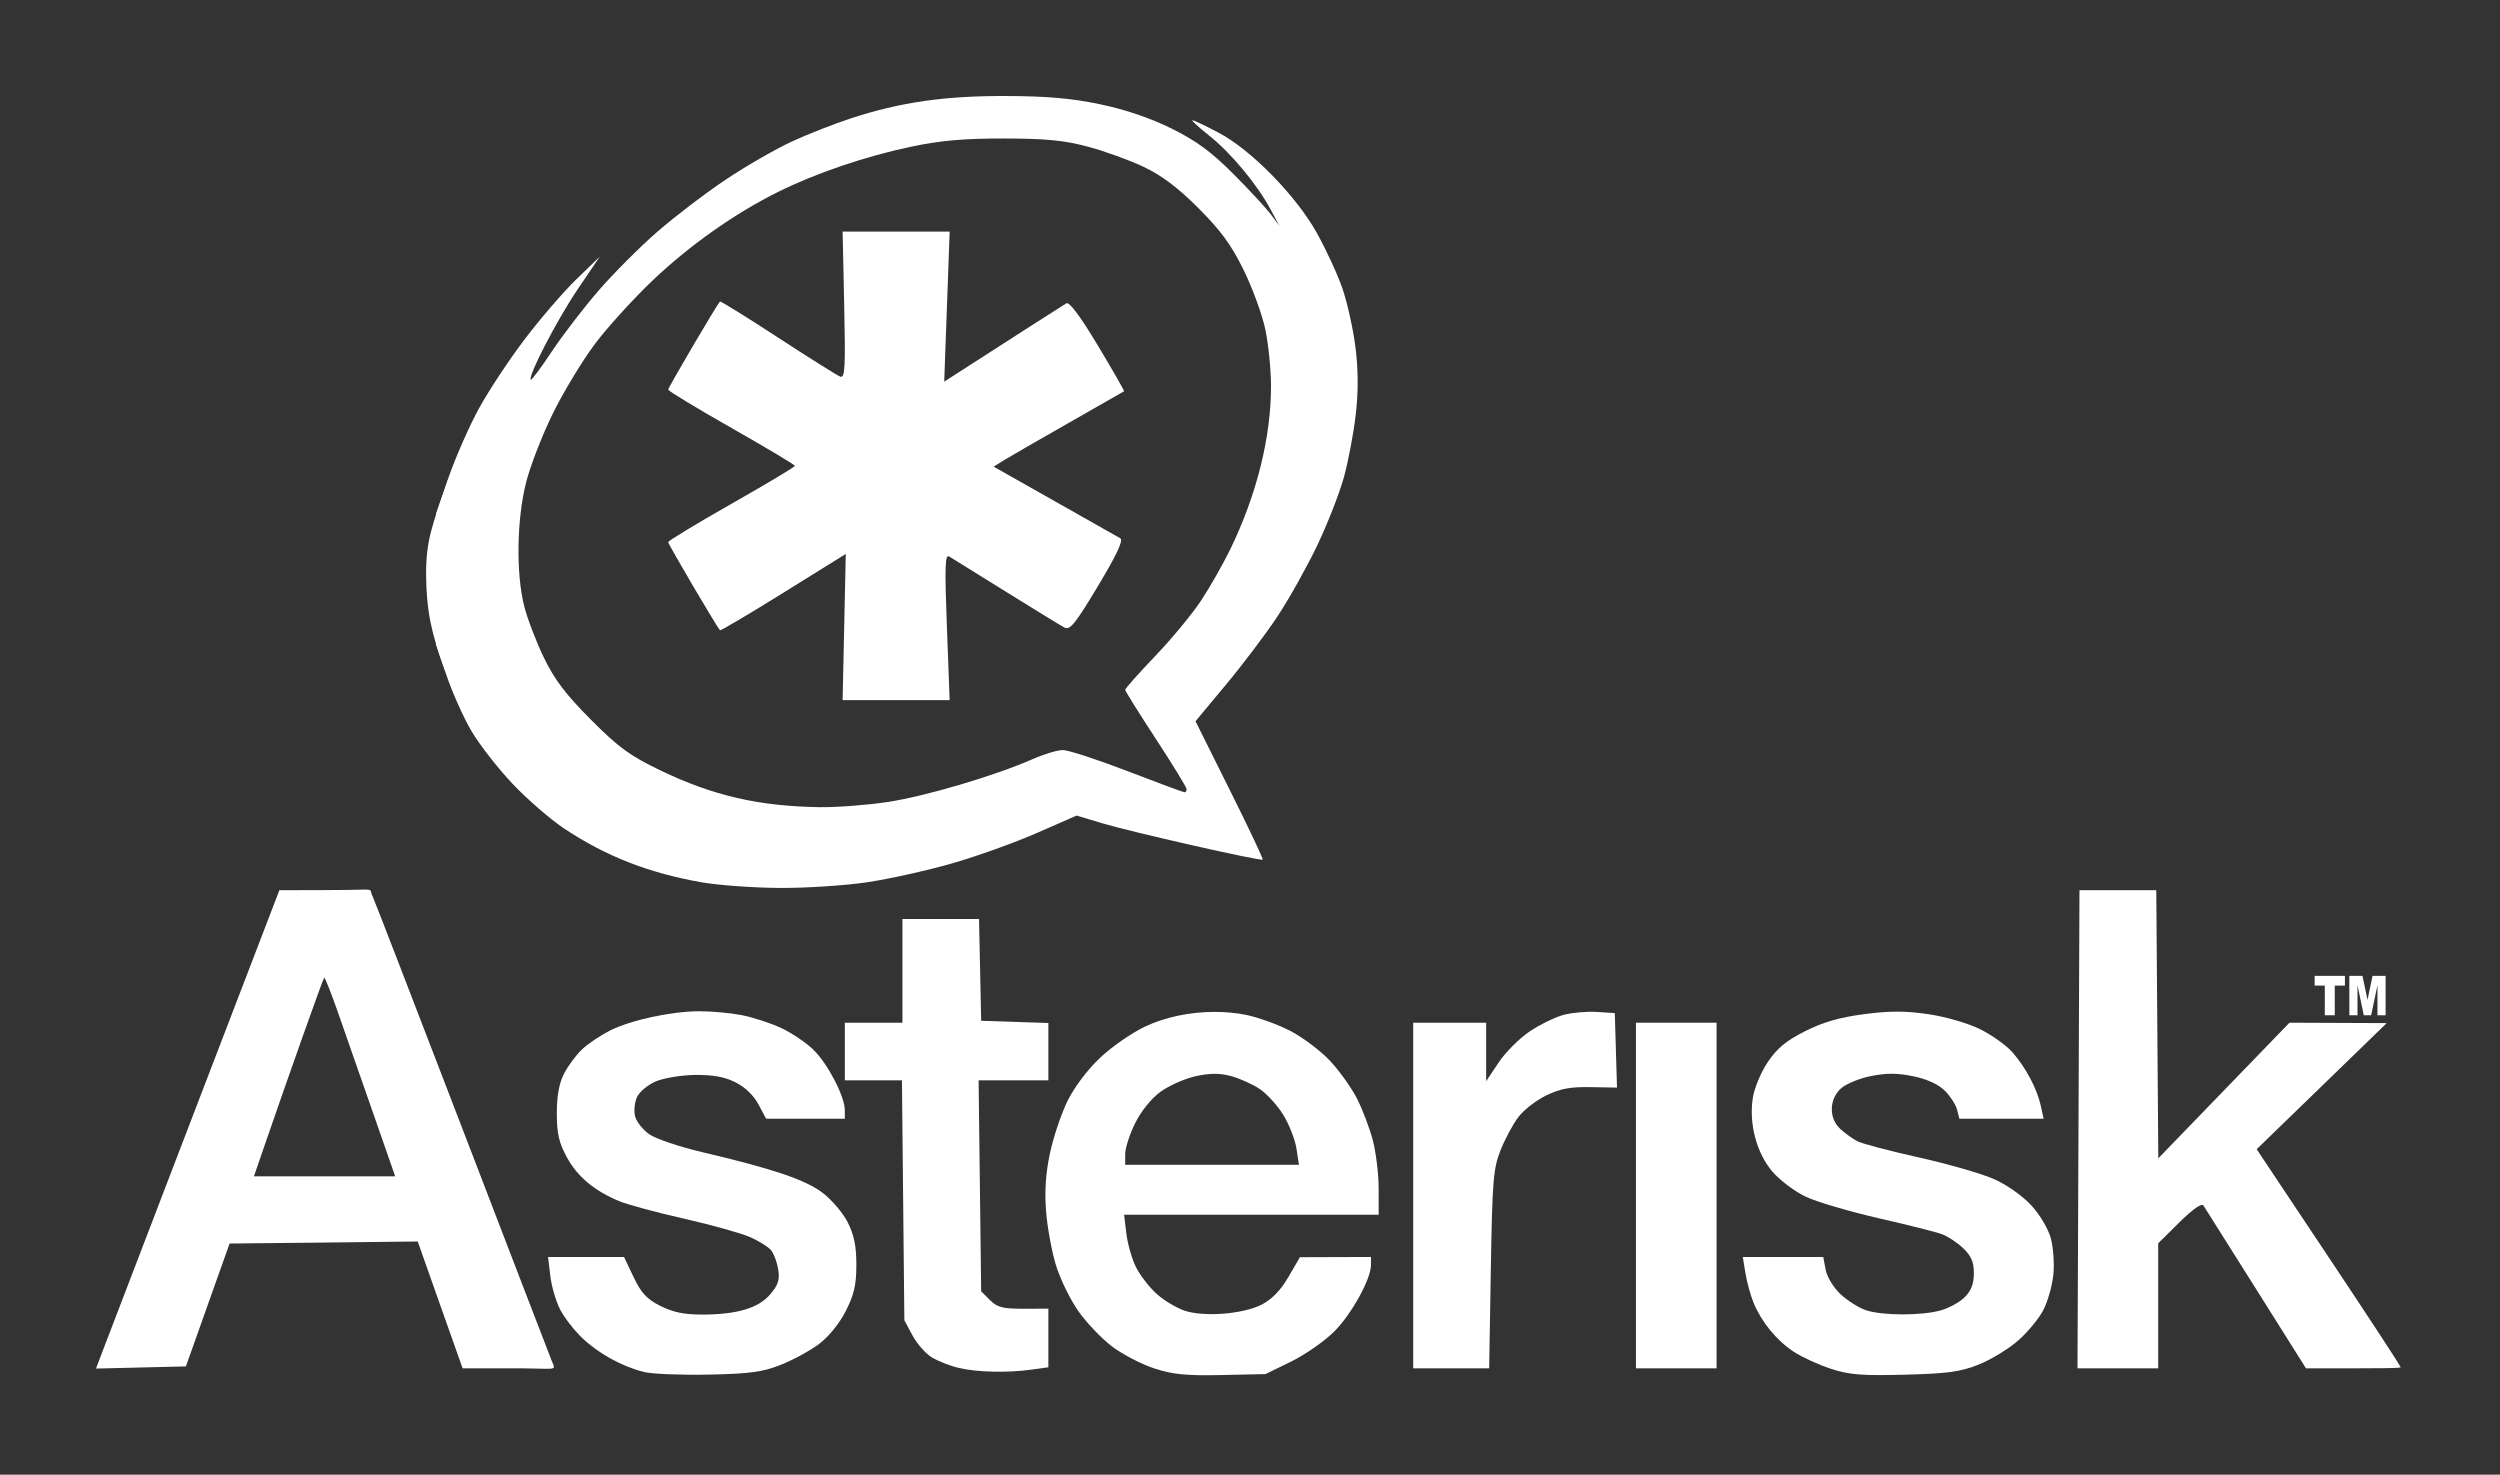
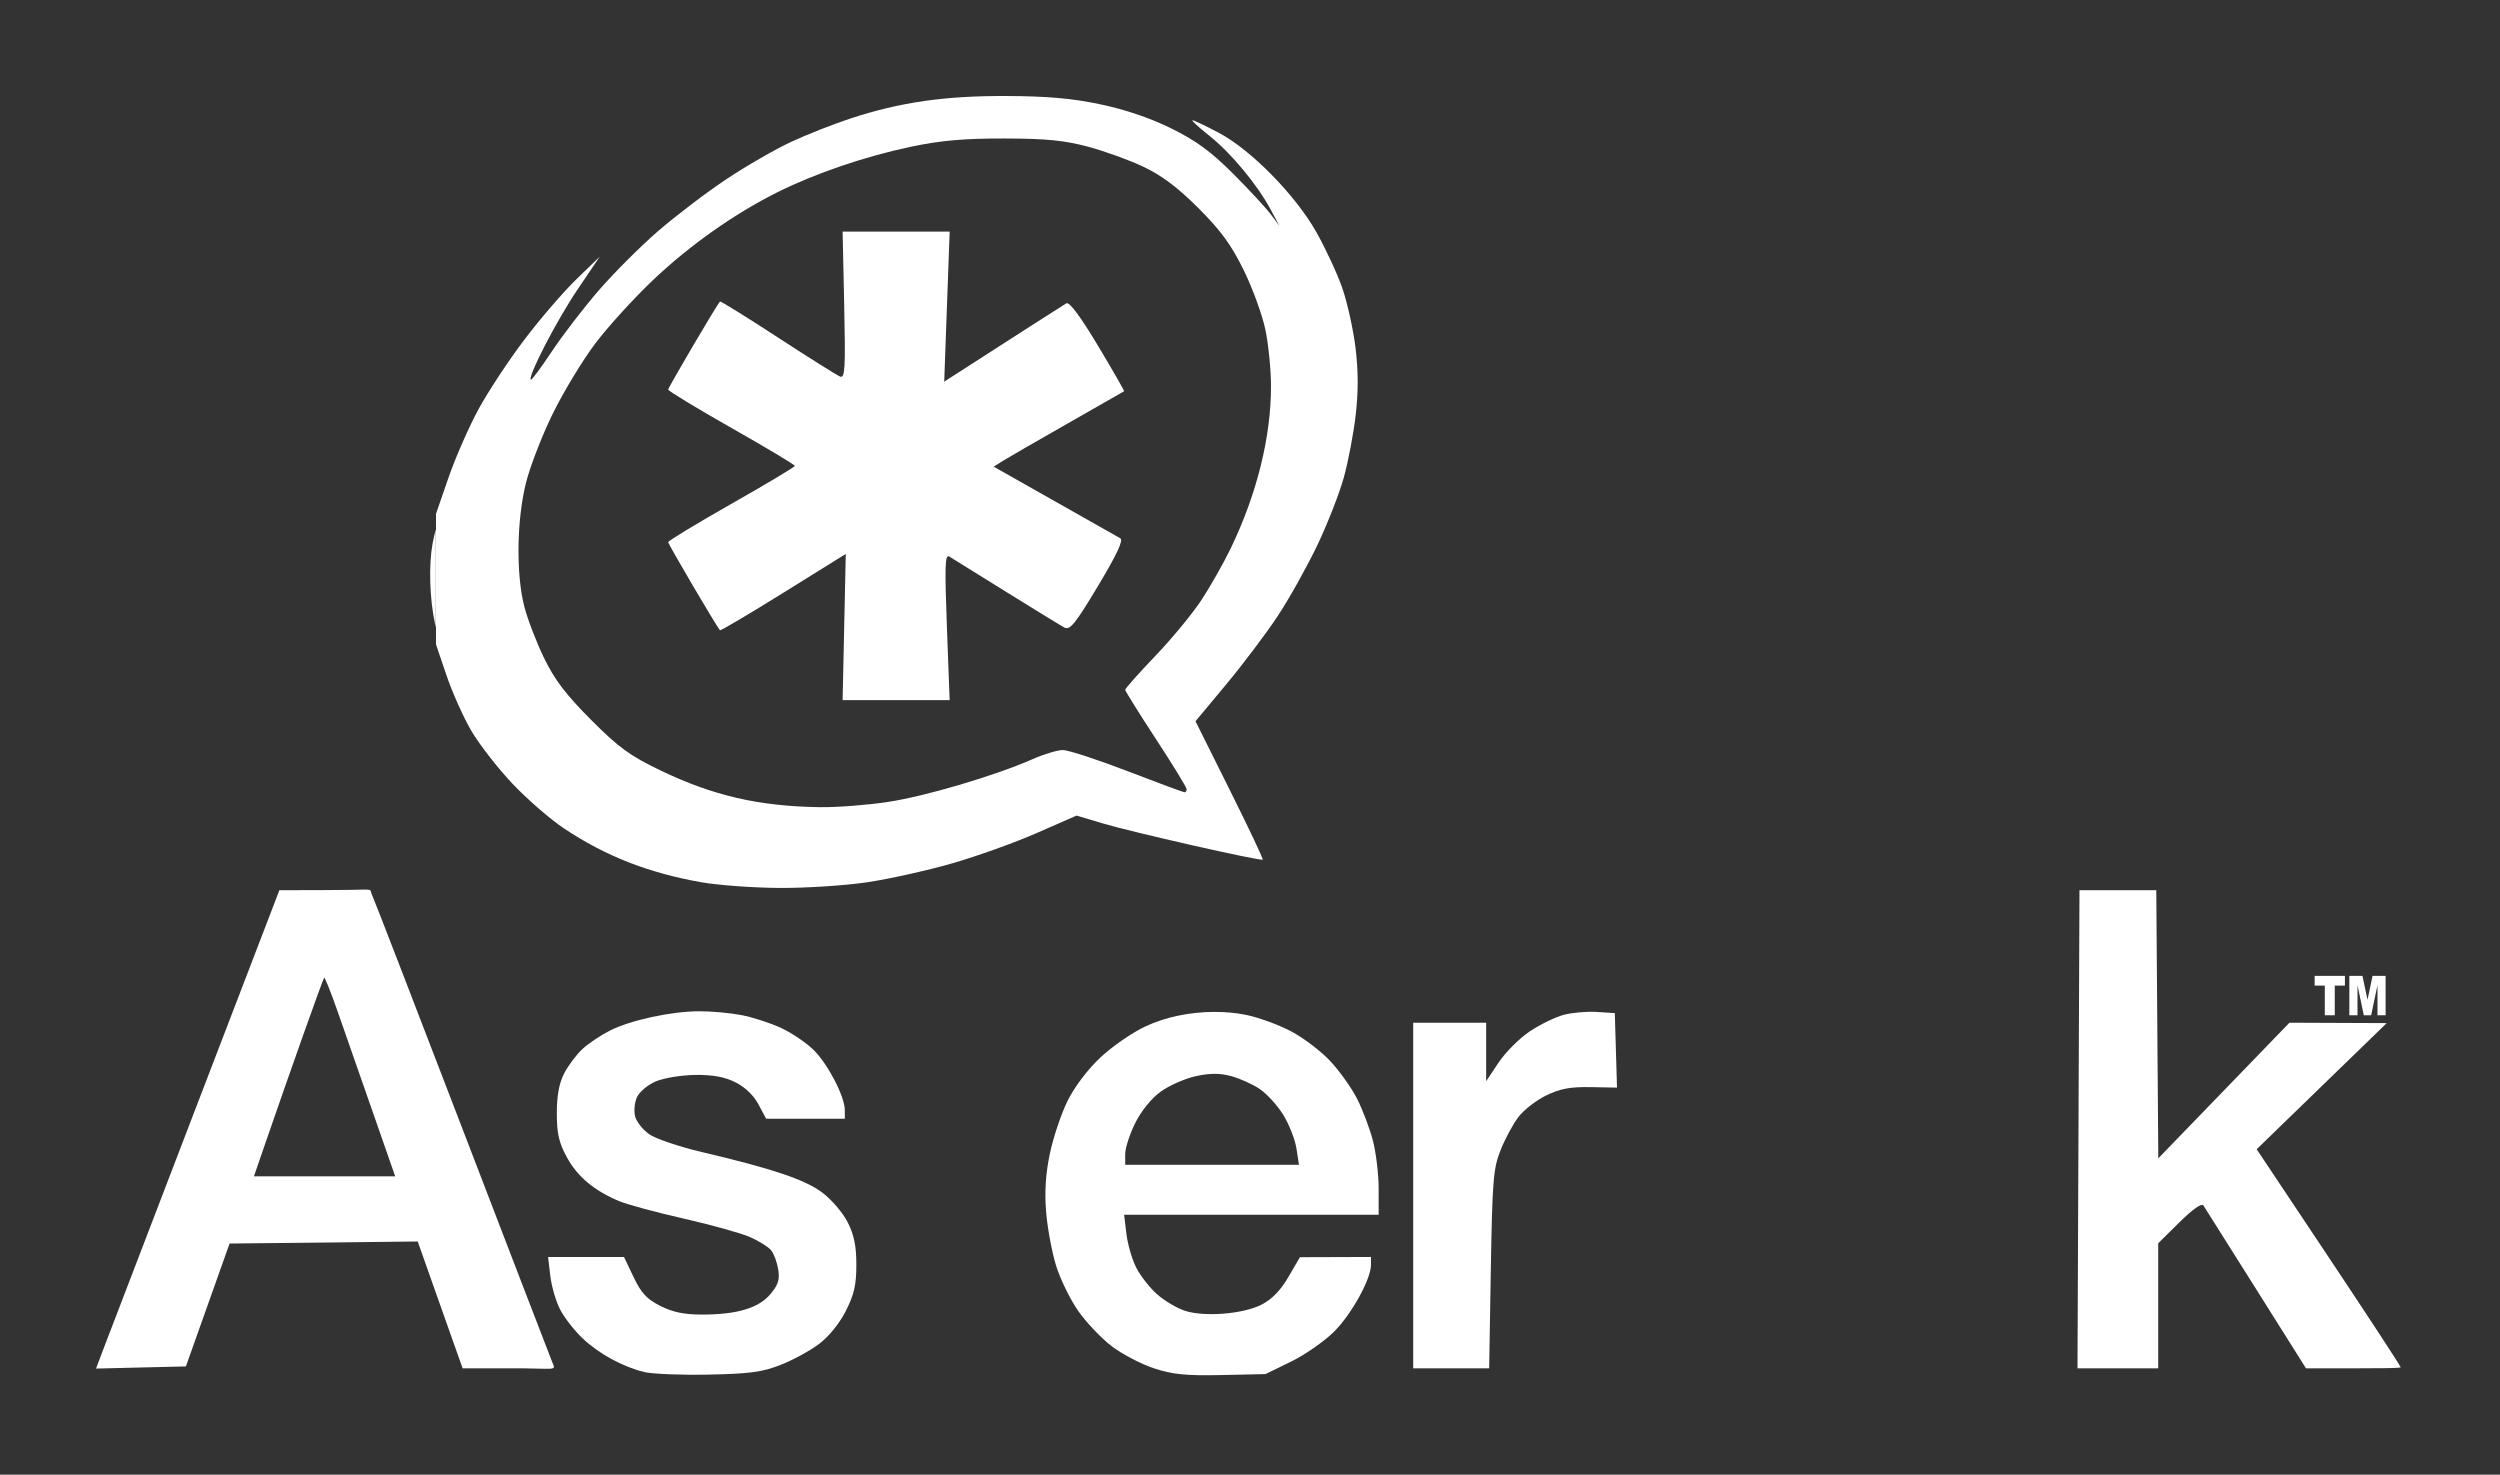
<svg xmlns="http://www.w3.org/2000/svg" width="651" height="384" viewBox="0 0 651 384" fill="none">
  <rect x="0" y="0" width="651" height="384" fill="#333333" stroke="none" />
  <path d="M167.73 357.274C162.028 355.859 155.926 352.512 151.661 348.459C149.552 346.455 146.939 343.097 145.855 340.996C144.772 338.896 143.622 334.959 143.301 332.246L142.717 327.315L152.606 327.318L162.495 327.322L164.995 332.568C166.974 336.72 168.426 338.284 171.957 340.065C175.186 341.693 178.173 342.315 182.764 342.315C191.92 342.315 197.545 340.639 200.609 336.998C202.656 334.565 203.079 333.219 202.643 330.531C202.34 328.664 201.508 326.428 200.794 325.563C200.08 324.698 197.63 323.163 195.35 322.152C193.07 321.141 185.333 318.981 178.157 317.351C170.981 315.722 163.397 313.677 161.303 312.806C154.765 310.087 150.367 306.413 147.632 301.388C145.533 297.531 144.995 295.188 144.995 289.89C144.995 285.304 145.589 282.081 146.904 279.525C147.953 277.484 150.091 274.627 151.654 273.175C153.217 271.723 156.456 269.552 158.851 268.35C164.313 265.611 174.772 263.355 182.109 263.332C185.196 263.323 190.113 263.768 193.036 264.322C195.958 264.877 200.632 266.394 203.422 267.695C206.212 268.996 210.026 271.58 211.897 273.437C215.631 277.145 219.97 285.528 219.986 289.065L219.995 291.315L209.745 291.312L199.495 291.309L197.495 287.562C196.251 285.23 193.985 283.063 191.495 281.824C188.657 280.411 185.608 279.856 180.995 279.913C177.42 279.958 172.809 280.718 170.748 281.602C168.686 282.487 166.492 284.326 165.871 285.689C165.25 287.052 165.025 289.296 165.371 290.675C165.717 292.054 167.359 294.149 169.019 295.332C170.679 296.514 176.866 298.614 182.767 299.999C201.224 304.332 209.652 307.173 214.186 310.593C216.556 312.381 219.508 315.845 220.745 318.291C222.403 321.568 222.995 324.478 222.995 329.347C222.995 334.576 222.421 337.089 220.245 341.379C218.596 344.631 215.808 348.071 213.278 349.974C210.958 351.719 206.458 354.168 203.278 355.416C198.503 357.291 195.231 357.731 184.495 357.947C177.345 358.09 169.801 357.788 167.73 357.274Z" fill="white" />
  <path d="M316.187 263.5C309.934 263.512 303.547 264.806 298.25 267.281C294.808 268.89 289.498 272.573 286.469 275.438C283.173 278.555 279.759 283.075 277.969 286.719C276.324 290.068 274.279 296.188 273.406 300.313C272.306 305.51 271.98 310.189 272.406 315.531C272.744 319.772 273.923 326.077 275 329.563C276.076 333.048 278.666 338.361 280.75 341.344C282.834 344.327 286.759 348.474 289.5 350.563C292.241 352.651 297.2 355.226 300.5 356.313C305.323 357.901 308.769 358.259 318.031 358.063L329.531 357.813L336.25 354.531C339.932 352.718 344.95 349.206 347.406 346.75C351.97 342.186 357 333.074 357 329.375V327.313L347.75 327.344L338.5 327.375L335.5 332.531C333.473 336.007 331.22 338.341 328.531 339.719C323.699 342.195 313.586 342.991 308.5 341.313C306.473 340.644 303.254 338.74 301.344 337.063C299.433 335.385 296.973 332.246 295.875 330.094C294.777 327.942 293.634 323.962 293.312 321.25L292.719 316.313H325.844H359V309.531C359 305.797 358.32 300.15 357.5 297C356.679 293.85 354.832 288.97 353.406 286.156C351.98 283.343 348.842 278.917 346.406 276.313C343.97 273.708 339.374 270.23 336.219 268.563C333.063 266.895 327.795 264.954 324.5 264.281C321.827 263.736 319.03 263.495 316.187 263.5ZM316.25 279.625C317.712 279.616 319.082 279.812 320.594 280.219C322.845 280.825 326.209 282.345 328.062 283.594C329.916 284.843 332.677 287.879 334.187 290.344C335.698 292.808 337.229 296.725 337.594 299.063L338.25 303.313H315.625H293V300.5C293 298.958 294.176 295.315 295.625 292.406C297.196 289.253 299.87 285.983 302.219 284.281C304.385 282.712 308.462 280.888 311.312 280.25C313.225 279.822 314.787 279.634 316.25 279.625Z" fill="white" />
-   <path d="M476.676 356.403C473.475 355.35 469.124 353.342 467.007 351.941C462.596 349.022 458.692 344.247 456.639 339.261C455.858 337.366 454.905 333.902 454.52 331.565L453.82 327.315H464.297H474.774L475.395 330.629C475.745 332.491 477.436 335.28 479.257 336.995C481.038 338.673 484.026 340.557 485.895 341.181C490.184 342.612 500.3 342.636 505.374 341.227C507.507 340.635 510.319 339.083 511.624 337.778C513.3 336.101 513.996 334.274 513.996 331.547C513.996 328.641 513.318 327.042 511.246 325.066C509.734 323.623 507.261 321.975 505.751 321.405C504.241 320.835 496.816 318.959 489.251 317.236C481.686 315.514 473.146 313 470.273 311.65C467.4 310.299 463.481 307.363 461.565 305.124C457.431 300.295 455.405 292.745 456.421 285.964C456.806 283.402 458.523 279.26 460.303 276.6C462.719 272.992 465.079 271.031 469.996 268.546C474.663 266.187 478.986 264.932 485.323 264.095C492.008 263.213 496.069 263.21 502.054 264.082C506.562 264.739 512.357 266.409 515.545 267.97C518.618 269.475 522.449 272.206 524.058 274.038C527.545 278.01 530.488 283.591 531.453 288.065L532.155 291.315H521.184H510.213L509.625 288.971C509.301 287.683 507.865 285.457 506.434 284.025C504.764 282.355 501.83 281.007 498.249 280.264C494.102 279.403 491.247 279.39 487.141 280.215C484.102 280.825 480.576 282.301 479.305 283.494C476.257 286.357 476.23 291.268 479.246 294.016C480.484 295.143 482.485 296.574 483.694 297.197C484.903 297.82 492.103 299.714 499.694 301.407C507.285 303.099 516.082 305.632 519.244 307.035C522.548 308.501 526.666 311.402 528.931 313.86C531.201 316.322 533.367 319.973 534.043 322.474C534.688 324.862 534.98 329.12 534.692 331.937C534.403 334.755 533.247 338.862 532.123 341.065C530.999 343.269 528.049 346.858 525.568 349.043C523.086 351.227 518.455 354.052 515.276 355.319C510.473 357.235 507.215 357.683 495.996 357.971C484.739 358.261 481.529 358 476.676 356.403Z" fill="white" />
-   <path d="M249.639 356.207C247.518 355.709 244.438 354.517 242.794 353.558C241.151 352.599 238.836 350.014 237.651 347.814L235.496 343.814L235.182 312.564L234.867 281.314H227.432H219.996V273.814V266.314H227.496H234.996V252.814V239.314H244.967H254.938L255.217 252.564L255.496 265.814L264.246 266.103L272.996 266.392V273.853V281.314H263.913H254.829L255.163 308.788L255.496 336.261L257.776 338.538C259.684 340.442 261.114 340.811 266.526 340.795L272.996 340.776V348.409V356.043L268.357 356.679C262.206 357.522 254.396 357.325 249.639 356.207Z" fill="white" />
-   <path d="M94.469 231.657C92.839 231.681 89.9 231.78 84.5 231.782L72.75 231.813L50.875 288.813C38.842 320.163 28.096 348.189 27 351.094L25 356.375L36.688 356.094L48.406 355.813L54.094 339.813L59.781 323.813L84.281 323.563L108.781 323.282L112.938 335.063C115.229 341.535 117.858 348.95 118.781 351.563L120.469 356.313H132.344C145.115 356.228 144.862 357.254 143.75 354.563C142.62 351.829 97.925 235.168 96.938 233.188C96.245 231.799 97.185 231.615 94.469 231.657ZM84.406 254.594C84.586 254.414 86.185 258.427 87.969 263.532C89.753 268.636 93.85 280.35 97.062 289.563L102.906 306.313H84.5H66.125L68.969 298.063C75.065 280.327 84.096 254.904 84.406 254.594Z" fill="white" />
+   <path d="M94.469 231.657C92.839 231.681 89.9 231.78 84.5 231.782L72.75 231.813L50.875 288.813C38.842 320.163 28.096 348.189 27 351.094L25 356.375L36.688 356.094L48.406 355.813L54.094 339.813L59.781 323.813L84.281 323.563L108.781 323.282L112.938 335.063C115.229 341.535 117.858 348.95 118.781 351.563L120.469 356.313H132.344C145.115 356.228 144.862 357.254 143.75 354.563C142.62 351.829 97.925 235.168 96.938 233.188C96.245 231.799 97.185 231.615 94.469 231.657M84.406 254.594C84.586 254.414 86.185 258.427 87.969 263.532C89.753 268.636 93.85 280.35 97.062 289.563L102.906 306.313H84.5H66.125L68.969 298.063C75.065 280.327 84.096 254.904 84.406 254.594Z" fill="white" />
  <path d="M367.996 311.314V266.314H377.496H386.996V273.927V281.54L390.246 276.677C392.034 274.003 395.675 270.358 398.339 268.578C401.002 266.798 404.963 264.862 407.141 264.275C409.319 263.689 413.215 263.345 415.798 263.512L420.496 263.814L420.782 273.514L421.067 283.213L414.214 283.086C408.939 282.989 406.276 283.484 402.651 285.239C400.061 286.493 396.796 289.021 395.395 290.858C393.995 292.694 391.903 296.585 390.746 299.505C388.851 304.291 388.601 307.353 388.211 330.564L387.778 356.314H377.887H367.996V311.314Z" fill="white" />
-   <path d="M425.996 311.314V266.314H436.496H446.996V311.314V356.314H436.496H425.996V311.314Z" fill="white" />
  <path d="M541.238 294.064L541.496 231.814H551.496H561.496L561.759 266.72L562.022 301.626L579.098 283.97L596.174 266.314L608.835 266.366L621.496 266.418L604.565 282.838L587.635 299.258L606.315 327.283C616.589 342.697 624.996 355.535 624.996 355.812C624.996 356.088 627.489 356.314 612.738 356.314H600.48L587.488 335.673C580.342 324.32 574.174 314.533 573.781 313.923C573.332 313.226 571.013 314.842 567.531 318.28L561.996 323.746V340.03V356.314H551.488H540.98L541.238 294.064Z" fill="white" />
  <path d="M262 25C245.994 24.943 234.5 26.597 221.594 30.813C217.249 32.232 210.302 34.96 206.156 36.876C202.01 38.791 194.322 43.212 189.062 46.719C183.803 50.227 175.803 56.329 171.281 60.251C166.759 64.172 159.859 71.072 155.938 75.594C152.016 80.116 146.497 87.293 143.688 91.532C140.878 95.771 138.419 99.076 138.219 98.876C137.391 98.048 145.08 83.218 150.438 75.313L156.188 66.813L150 72.813C146.601 76.113 140.553 83.16 136.531 88.469C132.51 93.779 127.156 101.879 124.656 106.469C122.157 111.06 118.622 119.088 116.812 124.313L113.531 133.813V150.813V167.813L116.25 175.813C117.737 180.213 120.642 186.73 122.719 190.282C124.795 193.833 129.613 200.009 133.406 204.032C137.2 208.054 143.275 213.339 146.906 215.75C157.741 222.946 168.712 227.257 182.5 229.719C186.9 230.505 196.071 231.17 202.875 231.219C209.679 231.269 219.971 230.609 225.75 229.75C231.529 228.892 241.528 226.667 247.969 224.813C254.409 222.959 264.318 219.407 270 216.907L280.344 212.375L286.906 214.344C294.368 216.603 328.34 224.307 328.812 223.844C328.983 223.678 325.118 215.51 320.219 205.688L311.312 187.813L319.219 178.313C323.582 173.088 329.668 165.026 332.719 160.407C335.77 155.788 340.417 147.463 343.062 141.907C345.708 136.351 348.799 128.438 349.938 124.313C351.076 120.188 352.478 112.855 353.031 108C353.726 101.908 353.71 96.487 352.969 90.501C352.378 85.731 350.831 78.744 349.531 75.001C348.231 71.257 345.194 64.732 342.812 60.501C337.358 50.811 325.753 39 317.344 34.563C313.967 32.781 310.916 31.313 310.531 31.313C310.146 31.313 312.102 33.127 314.906 35.344C320.534 39.793 327.476 48.162 330.906 54.626L333.156 58.813L330.906 55.813C329.675 54.163 325.266 49.389 321.094 45.219C315.309 39.438 311.482 36.643 305 33.438C299.472 30.705 293.003 28.52 286.5 27.157C279.112 25.607 272.713 25.039 262 25ZM261.5 36.063C272.457 36.08 277.18 36.561 283.281 38.188C287.569 39.331 294.094 41.687 297.781 43.438C302.529 45.693 306.716 48.84 312.094 54.219C317.925 60.052 320.639 63.786 323.844 70.313C326.139 74.988 328.694 81.963 329.5 85.813C330.306 89.663 330.959 96.255 330.969 100.469C330.999 113.722 327.302 128.658 320.469 142.813C318.61 146.663 315.166 152.738 312.812 156.313C310.459 159.888 305.023 166.448 300.75 170.907C296.477 175.365 293 179.301 293 179.625C293 179.949 296.6 185.71 301 192.438C305.4 199.166 309 205.048 309 205.5C309 205.953 308.766 206.313 308.469 206.313C308.171 206.313 301.483 203.838 293.625 200.813C285.767 197.788 278.183 195.313 276.781 195.313C275.38 195.313 271.831 196.383 268.875 197.688C259.118 201.996 240.922 207.367 231.125 208.844C225.821 209.644 217.9 210.252 213.5 210.188C197.616 209.958 185.674 207.207 172 200.625C163.99 196.77 161.154 194.704 153.906 187.438C147.351 180.867 144.431 177.032 141.656 171.313C139.655 167.188 137.333 161.122 136.5 157.844C134.352 149.395 134.556 135.325 136.969 125.719C138.061 121.369 141.228 113.217 144 107.594C146.772 101.971 151.705 93.832 154.969 89.501C158.233 85.169 164.963 77.767 169.906 73.063C179.509 63.925 191.151 55.696 202.5 50.032C212.322 45.13 225.376 40.691 237.312 38.188C244.968 36.583 250.98 36.046 261.5 36.063Z" fill="white" />
  <path d="M219.828 163.28L220.238 144.245L204.008 154.338C195.081 159.888 187.646 164.291 187.486 164.122C186.651 163.24 173.998 141.72 173.997 141.179C173.996 140.83 181.418 136.33 190.49 131.179C199.562 126.029 206.985 121.589 206.985 121.314C206.985 121.039 199.562 116.6 190.49 111.45C181.418 106.299 173.996 101.799 173.997 101.45C173.998 100.914 186.646 79.395 187.476 78.517C187.631 78.353 194.411 82.559 202.543 87.862C210.675 93.166 217.985 97.757 218.786 98.064C220.039 98.545 220.185 95.946 219.831 79.469L219.419 60.315H233.356H247.293L246.583 79.847L245.873 99.38L252.684 95C256.43 92.591 263.321 88.159 267.996 85.152C272.671 82.145 277.029 79.367 277.681 78.98C278.454 78.521 281.307 82.348 285.895 89.998C289.761 96.444 292.828 101.793 292.71 101.883C292.592 101.973 285.971 105.757 277.996 110.291C270.021 114.825 262.428 119.207 261.122 120.028L258.749 121.522L274.622 130.494C283.353 135.429 291.048 139.782 291.723 140.167C292.586 140.661 290.868 144.339 285.916 152.596C279.963 162.522 278.617 164.182 277.154 163.399C276.203 162.89 269.366 158.704 261.96 154.097C254.555 149.489 247.901 145.357 247.174 144.914C246.087 144.251 245.979 147.497 246.57 163.211L247.287 182.314H233.353H219.419L219.828 163.28Z" fill="white" />
  <path d="M137.996 100.814C137.996 100.539 137.771 100.314 137.496 100.314C137.221 100.314 136.996 100.539 136.996 100.814C136.996 101.089 137.221 101.314 137.496 101.314C137.771 101.314 137.996 101.089 137.996 100.814Z" fill="white" />
  <path d="M602.731 254.111H610.618V256.645H607.972V264.371H605.378V256.645H602.731V254.111ZM611.769 254.111H615.183L616.5 260.354L617.812 254.111H621.214V264.371H619.095V256.547L617.451 264.371H615.532L613.894 256.547V264.371H611.769V254.111Z" fill="white" />
-   <path fill-rule="evenodd" clip-rule="evenodd" d="M116.284 174.206C112.755 164.778 111.504 158.655 111.458 149.583C111.446 140.652 113.011 137.005 117.151 125.015L116.284 174.206Z" fill="white" stroke="white" />
  <path fill-rule="evenodd" clip-rule="evenodd" d="M113.246 162.29C111.868 155.813 111.616 147.143 112.641 141.52C112.755 140.894 112.989 139.813 113.162 139.117L113.476 137.853L113.498 144.239C113.509 147.752 113.509 153.494 113.498 156.999L113.476 163.373L113.246 162.29Z" fill="white" />
</svg>